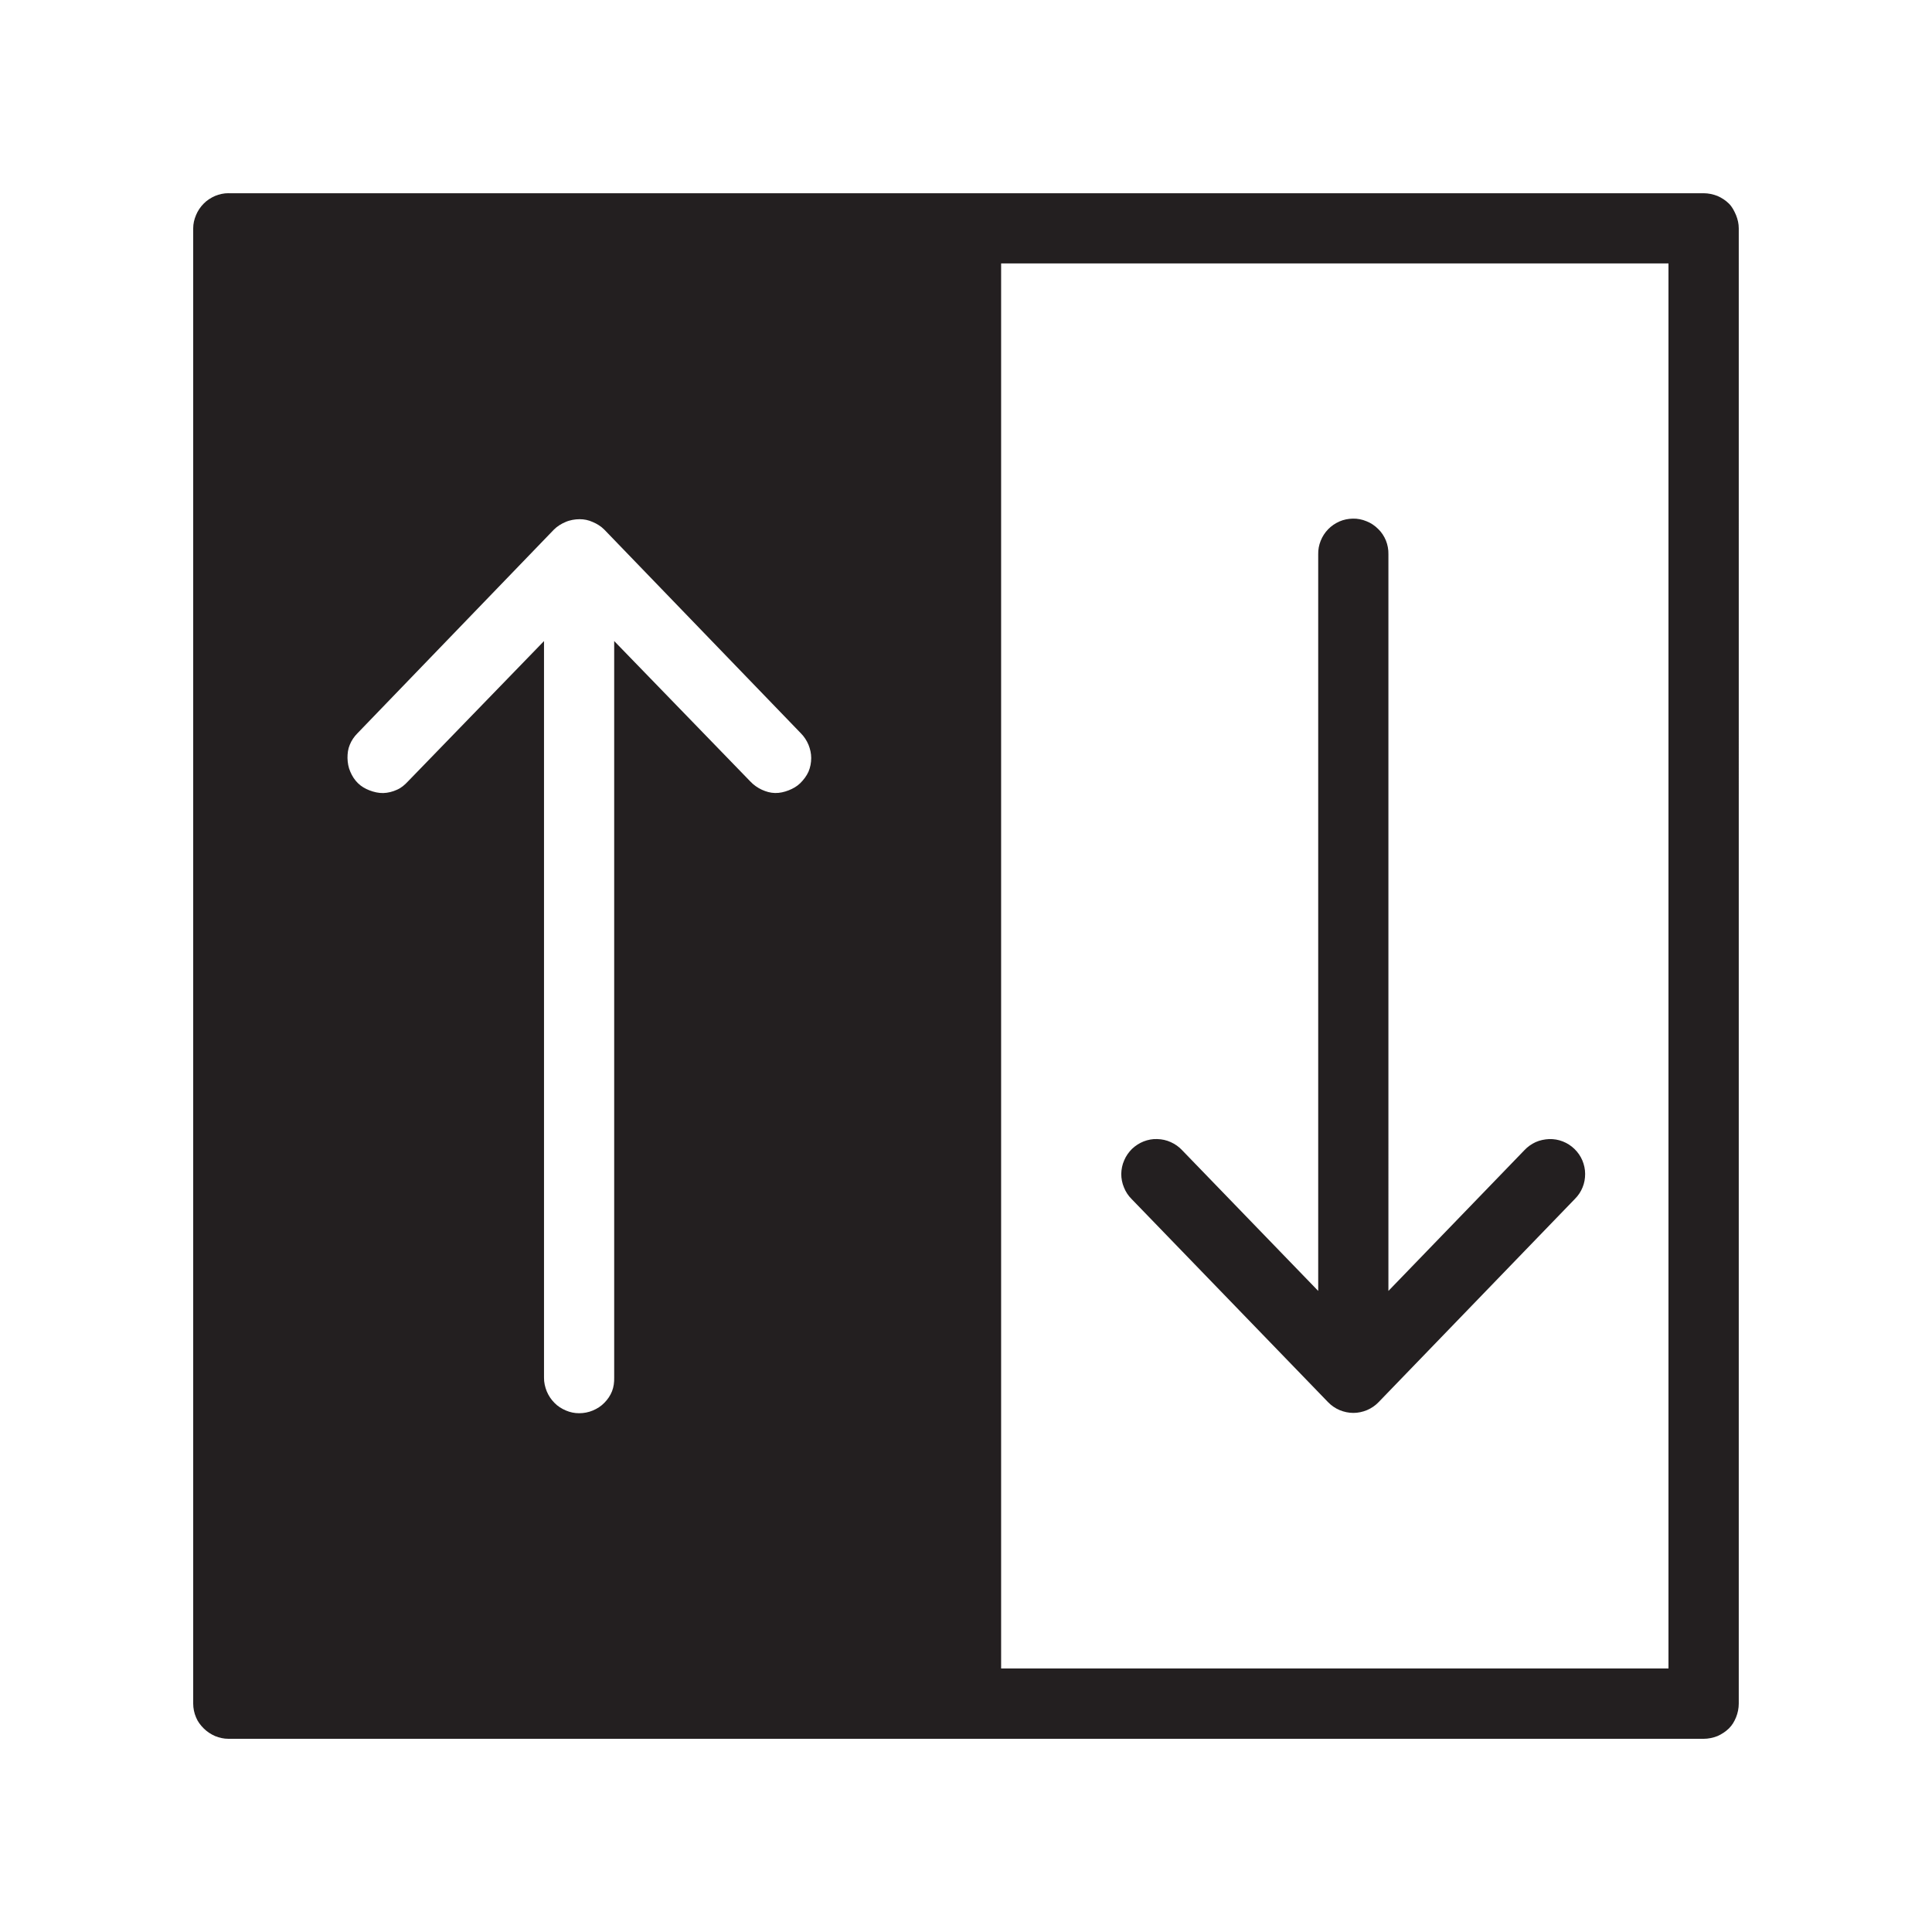
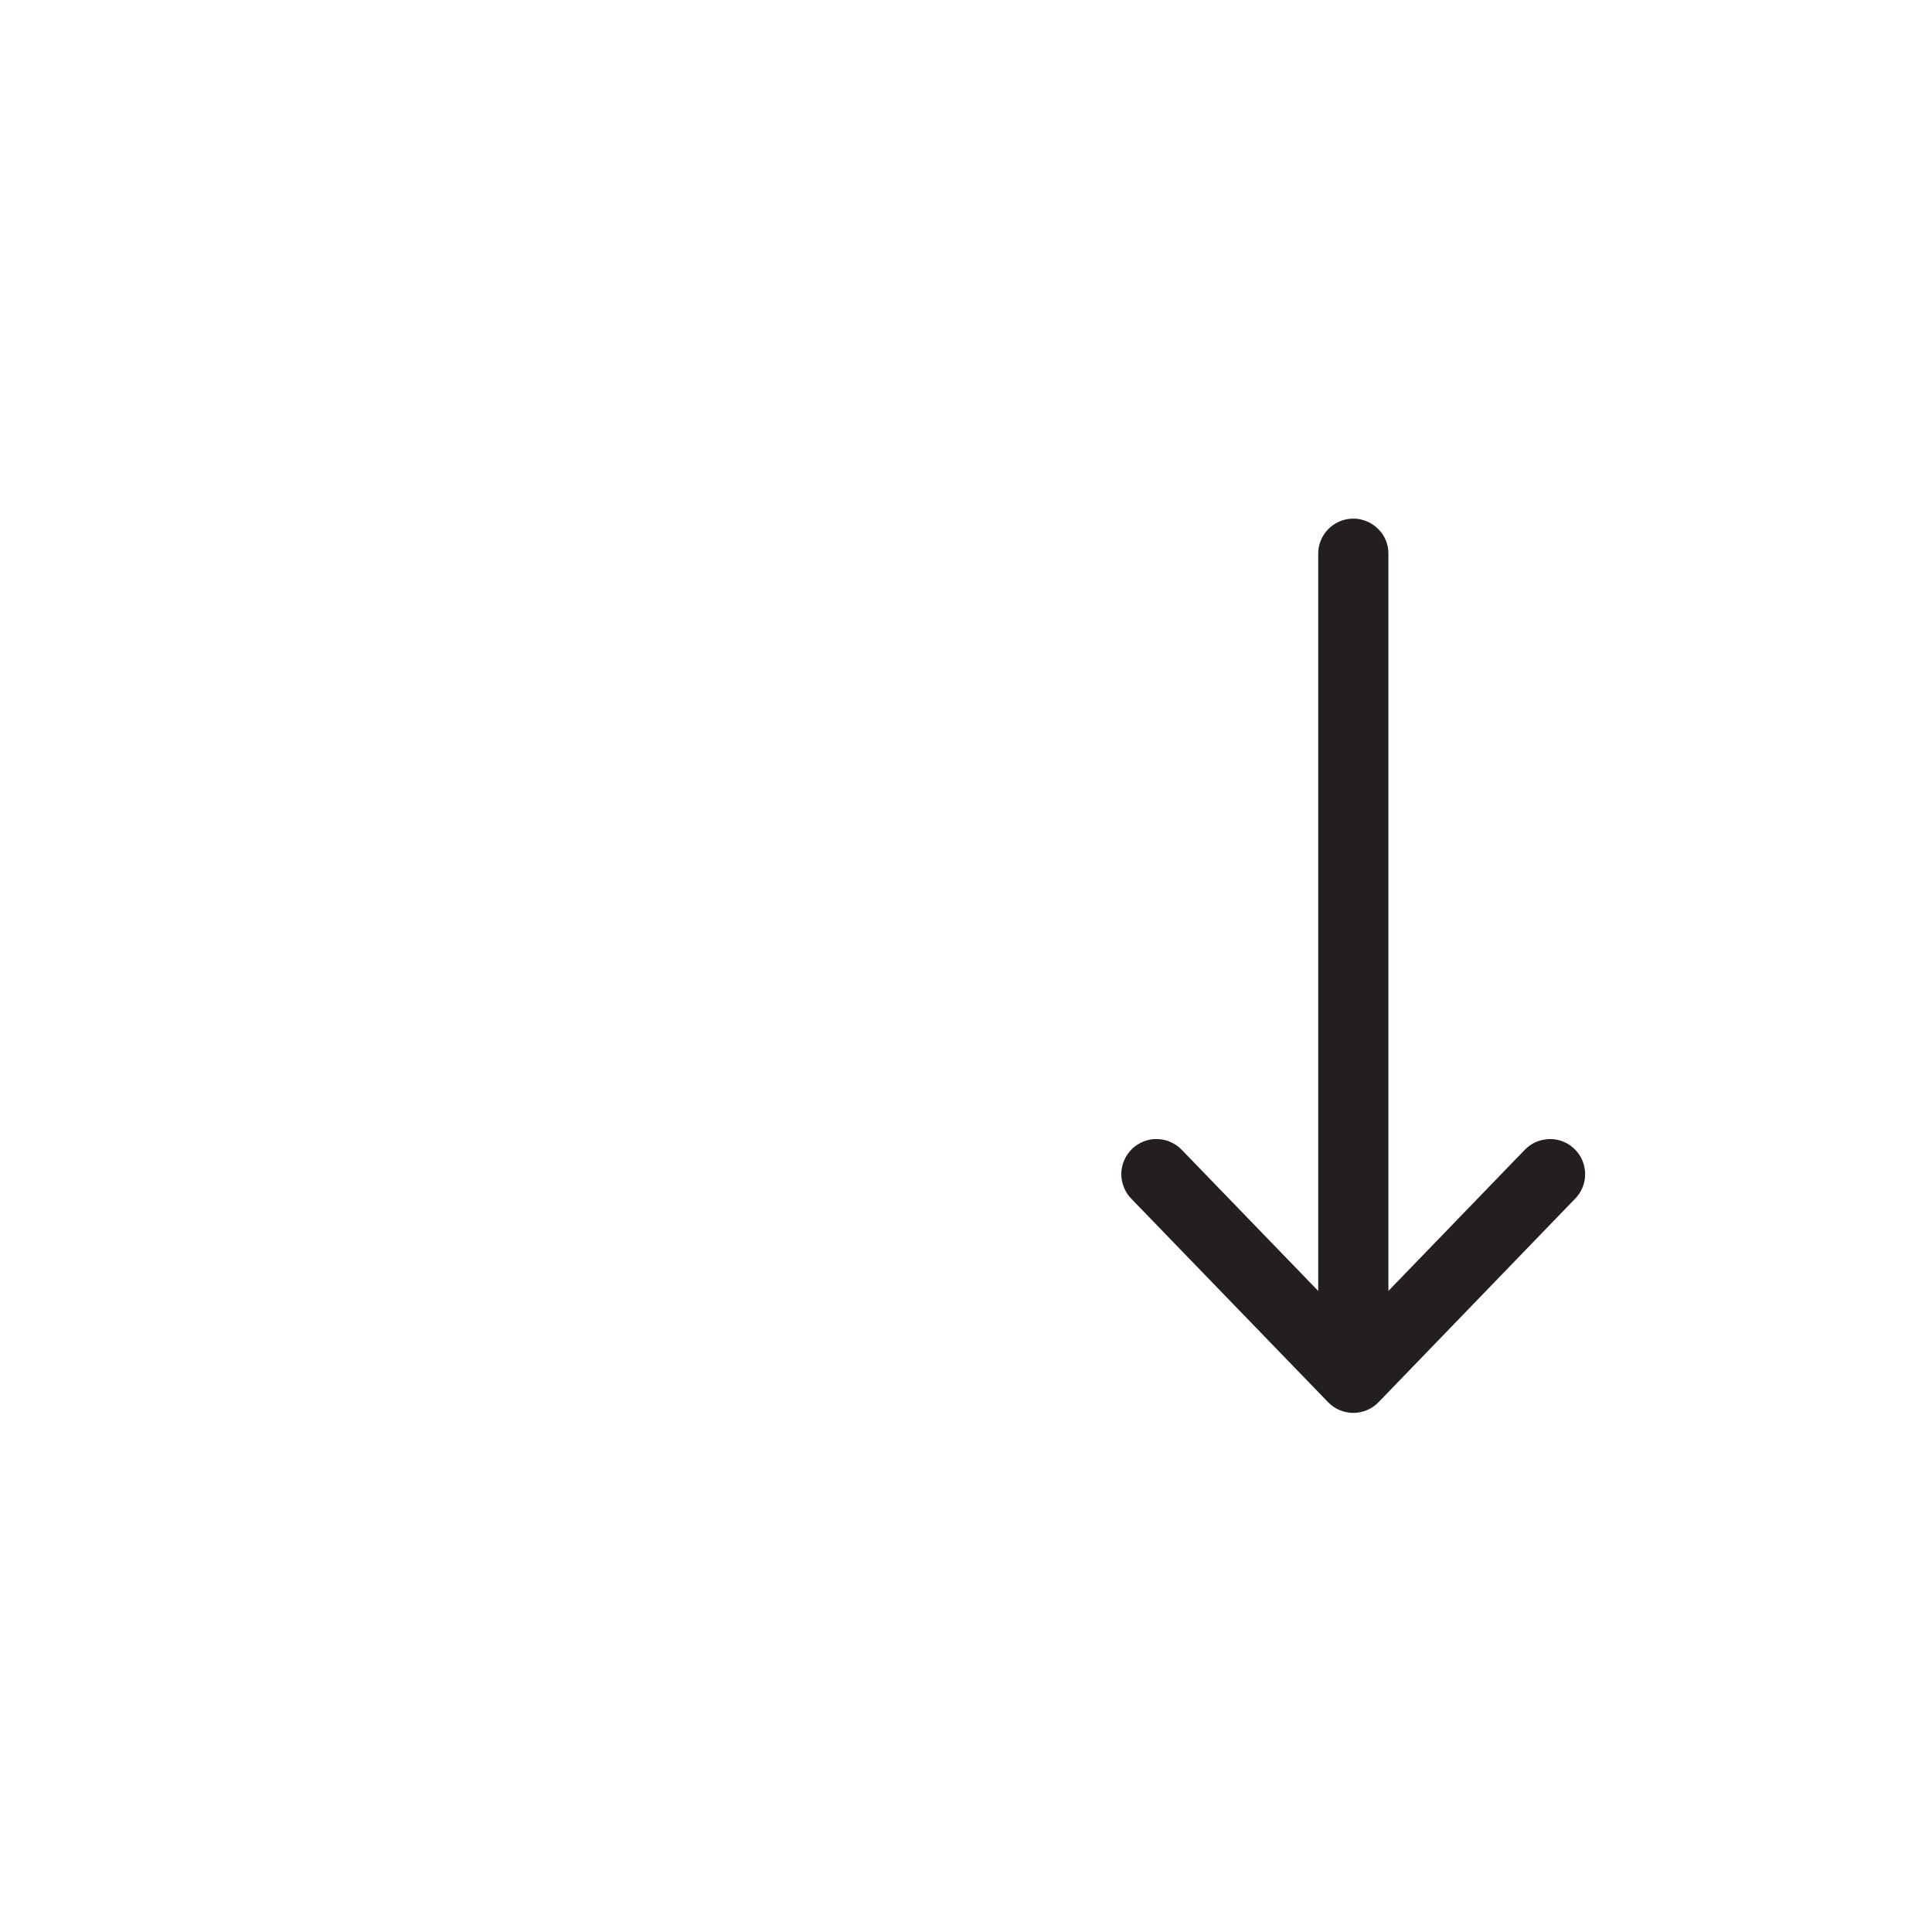
<svg xmlns="http://www.w3.org/2000/svg" id="Layer_1" x="0px" y="0px" viewBox="0 0 500 500" style="enable-background:new 0 0 500 500;" xml:space="preserve" width="500" height="500">
  <style type="text/css">	.st0{fill:#231F20;}	.st1{clip-path:url(#SVGID_00000178926286719452535830000014856475711967258286_);}	.st2{clip-path:url(#SVGID_00000013189269029571249350000003416273977840885687_);}	.st3{clip-path:url(#SVGID_00000003073105524952133890000001261597252084406451_);fill:#231F20;}	.st4{clip-path:url(#SVGID_00000108276694697774578290000016481321168629001861_);}	.st5{clip-path:url(#SVGID_00000074421411617014340120000007776854257808654000_);}	.st6{clip-path:url(#SVGID_00000093880450592754817640000008045195732029226654_);fill:#231F20;}	.st7{clip-path:url(#SVGID_00000088091404520708287080000008802316094343590308_);}	.st8{clip-path:url(#SVGID_00000033332316485160992760000006188146628651614601_);}	.st9{clip-path:url(#SVGID_00000072961688175764644230000015224157690086427069_);fill:#231F20;}	.st10{clip-path:url(#SVGID_00000167355655603996033480000015861478195068823697_);}	.st11{clip-path:url(#SVGID_00000134936269701606446870000004406174204202748327_);}	.st12{clip-path:url(#SVGID_00000145757760997270997810000018410512515286967438_);fill:#231F20;}	.st13{clip-path:url(#SVGID_00000101789764508675799430000015672930262027546037_);fill:#231F20;}			.st14{clip-path:url(#SVGID_00000027574697992175912720000007576572064348710069_);fill:none;stroke:#231F20;stroke-width:13.683;stroke-miterlimit:10;}	.st15{clip-path:url(#SVGID_00000110440649291427015070000012187041390605142150_);fill:#231F20;}	.st16{clip-path:url(#SVGID_00000072250419585654251280000006656857604693585827_);fill:#231F20;}	.st17{clip-path:url(#SVGID_00000174559886068593076390000000161658754378837167_);fill:#231F20;}	.st18{clip-path:url(#SVGID_00000044176639786561340180000003905120843424779169_);}	.st19{fill:none;}	.st20{clip-path:url(#SVGID_00000072275023256889977350000014788417047550558597_);}	.st21{fill:#FFFFFF;}	.st22{fill:#1D1D1B;}	.st23{fill:none;stroke:#231F20;stroke-width:5.598;stroke-miterlimit:10;}	.st24{fill:none;stroke:#231F20;stroke-width:6.745;stroke-miterlimit:10;}</style>
  <g>
-     <path class="st0" d="M150.02,134.37c1.2,0,2.28,0.23,3.39,0.73c1.11,0.47,2.14,1.11,2.98,1.96l50.86,52.7   c0.85,0.85,1.52,1.87,1.99,2.99c0.44,1.11,0.7,2.22,0.7,3.42s-0.23,2.43-0.7,3.54c-0.5,1.11-1.29,2.14-2.14,2.98   c-0.88,0.85-1.87,1.4-2.98,1.84c-1.11,0.44-2.34,0.73-3.54,0.7c-1.23-0.03-2.31-0.35-3.42-0.85c-1.08-0.5-2.17-1.26-2.98-2.14   l-35.23-36.34v190.62c0.03,1.2-0.12,2.43-0.56,3.54c-0.44,1.11-1.14,2.14-1.99,2.99c-0.85,0.88-1.87,1.52-2.98,1.99   c-1.11,0.47-2.34,0.7-3.54,0.7c-1.2,0-2.31-0.23-3.42-0.7c-1.11-0.47-2.14-1.11-2.98-1.99c-0.85-0.85-1.52-1.87-1.99-2.99   c-0.44-1.11-0.73-2.34-0.7-3.54V165.91l-35.23,36.34c-0.82,0.88-1.73,1.67-2.84,2.14c-1.08,0.5-2.34,0.82-3.54,0.85   c-1.2,0.03-2.43-0.26-3.57-0.7c-1.11-0.44-2.11-1-2.96-1.84c-0.88-0.85-1.52-1.87-1.99-2.98c-0.5-1.11-0.7-2.34-0.73-3.54   c0-1.2,0.12-2.31,0.59-3.42c0.44-1.11,1.14-2.14,1.99-2.99l50.83-52.7c0.85-0.85,1.87-1.49,2.98-1.96   C147.45,134.6,148.79,134.37,150.02,134.37 M259.09,68.17H431.8V431.8H259.09V68.17z M59.1,50c-1.2,0-2.31,0.26-3.42,0.7   c-1.08,0.47-2.14,1.14-2.96,1.99c-0.85,0.85-1.55,1.9-1.99,2.98C50.26,56.79,50,57.9,50,59.1v381.8c0,1.2,0.26,2.46,0.73,3.54   c0.44,1.11,1.14,2.02,1.99,2.87c0.82,0.82,1.87,1.52,2.96,1.99c1.11,0.44,2.22,0.7,3.42,0.7h381.83c1.17,0,2.43-0.26,3.54-0.7   c1.08-0.47,2.14-1.17,2.98-1.99c0.85-0.85,1.38-1.76,1.84-2.87c0.44-1.08,0.7-2.34,0.7-3.54V59.1c0-1.2-0.26-2.31-0.7-3.42   c-0.47-1.08-0.99-2.14-1.84-2.98c-0.85-0.85-1.9-1.52-2.98-1.99c-1.11-0.44-2.37-0.7-3.54-0.7H59.1z" />
    <path class="st0" d="M350.1,134.22c-1.2,0.03-2.37,0.26-3.45,0.73c-1.11,0.5-2.11,1.17-2.93,2.02s-1.49,1.87-1.93,2.99   c-0.44,1.11-0.67,2.28-0.64,3.48v190.65l-35.23-36.43c-0.82-0.88-1.81-1.58-2.93-2.08c-1.08-0.5-2.28-0.76-3.48-0.79   c-1.2-0.06-2.43,0.18-3.54,0.61c-1.11,0.44-2.14,1.11-3.01,1.93c-0.85,0.85-1.55,1.84-2.02,2.96c-0.5,1.11-0.73,2.31-0.76,3.51   c0,1.2,0.23,2.4,0.7,3.51c0.44,1.11,1.11,2.14,1.96,2.98l50.86,52.59c0.85,0.88,1.87,1.58,2.98,2.05c1.14,0.47,2.34,0.73,3.57,0.73   c1.2,0,2.43-0.26,3.54-0.73c1.11-0.47,2.14-1.17,2.98-2.05l50.8-52.59c0.85-0.85,1.55-1.87,1.99-2.98   c0.47-1.11,0.67-2.31,0.67-3.51s-0.26-2.4-0.73-3.51s-1.17-2.11-2.05-2.96c-0.85-0.82-1.87-1.49-3.01-1.93   c-1.11-0.44-2.31-0.64-3.51-0.61c-1.2,0.06-2.4,0.29-3.51,0.79c-1.08,0.5-2.08,1.2-2.9,2.08l-35.2,36.43V143.44   c0.03-1.2-0.2-2.43-0.64-3.54c-0.47-1.14-1.14-2.17-2.02-3.01c-0.85-0.85-1.87-1.55-3.01-1.99   C352.53,134.43,351.3,134.19,350.1,134.22" />
  </g>
</svg>